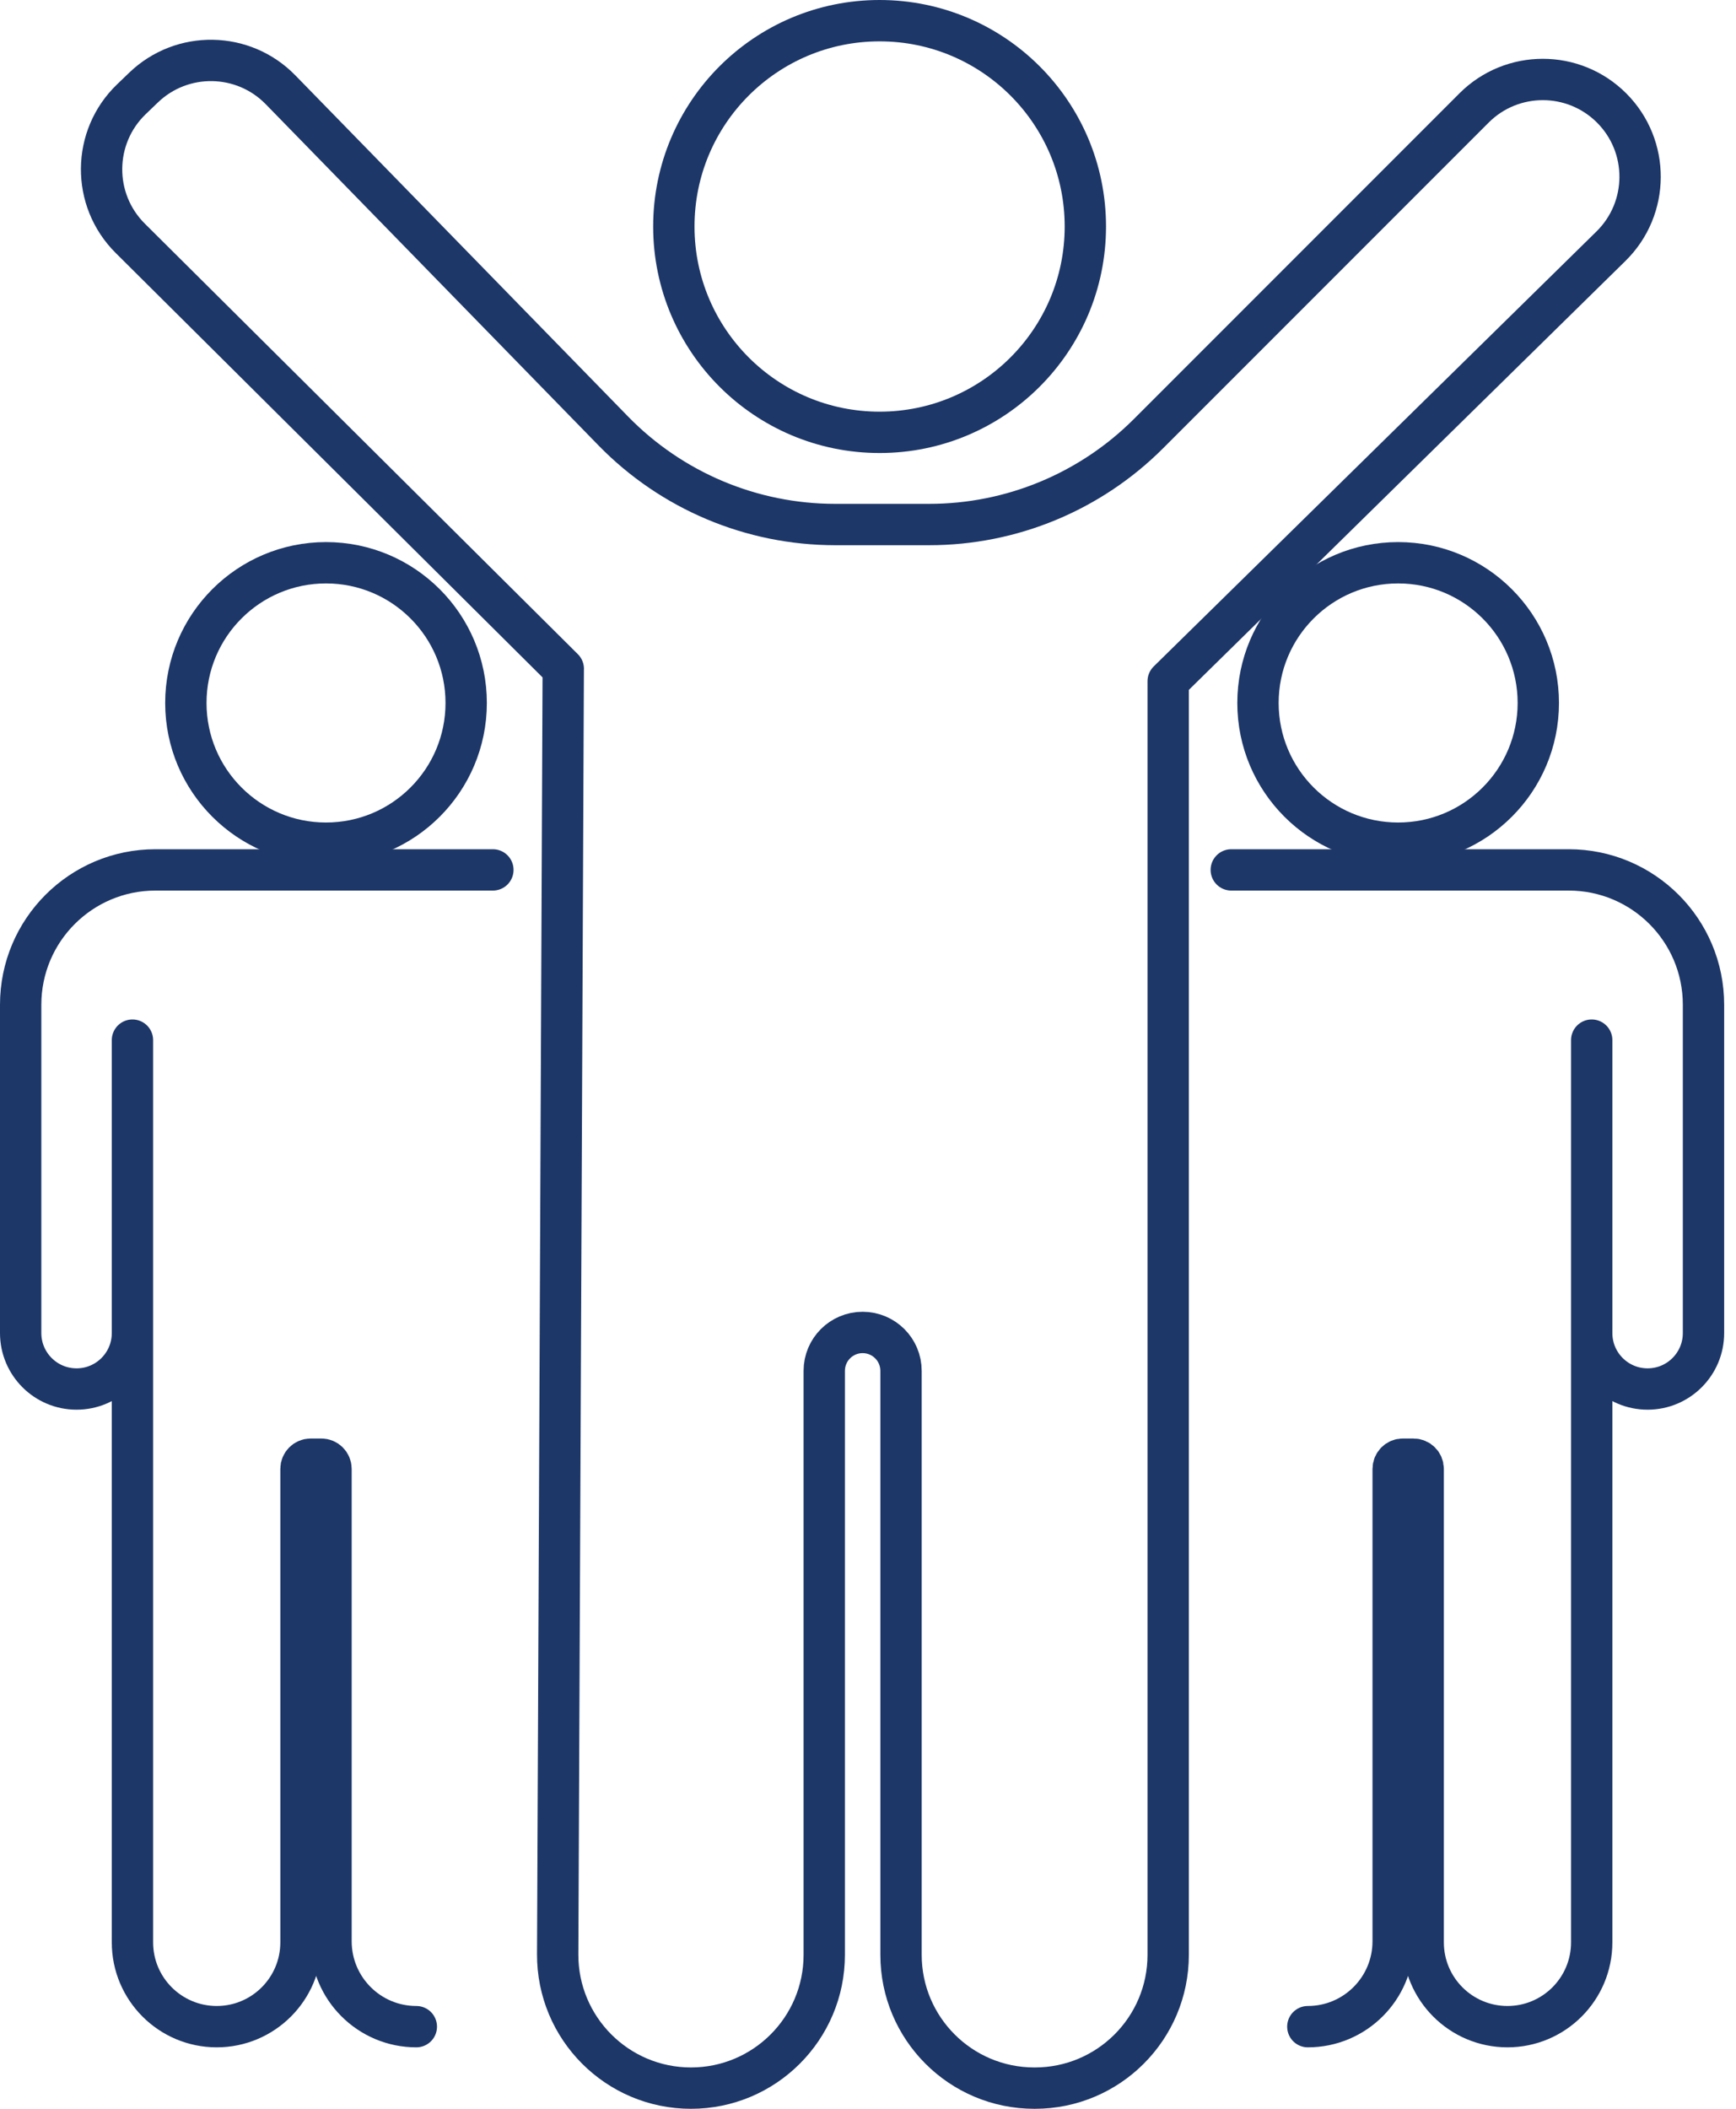
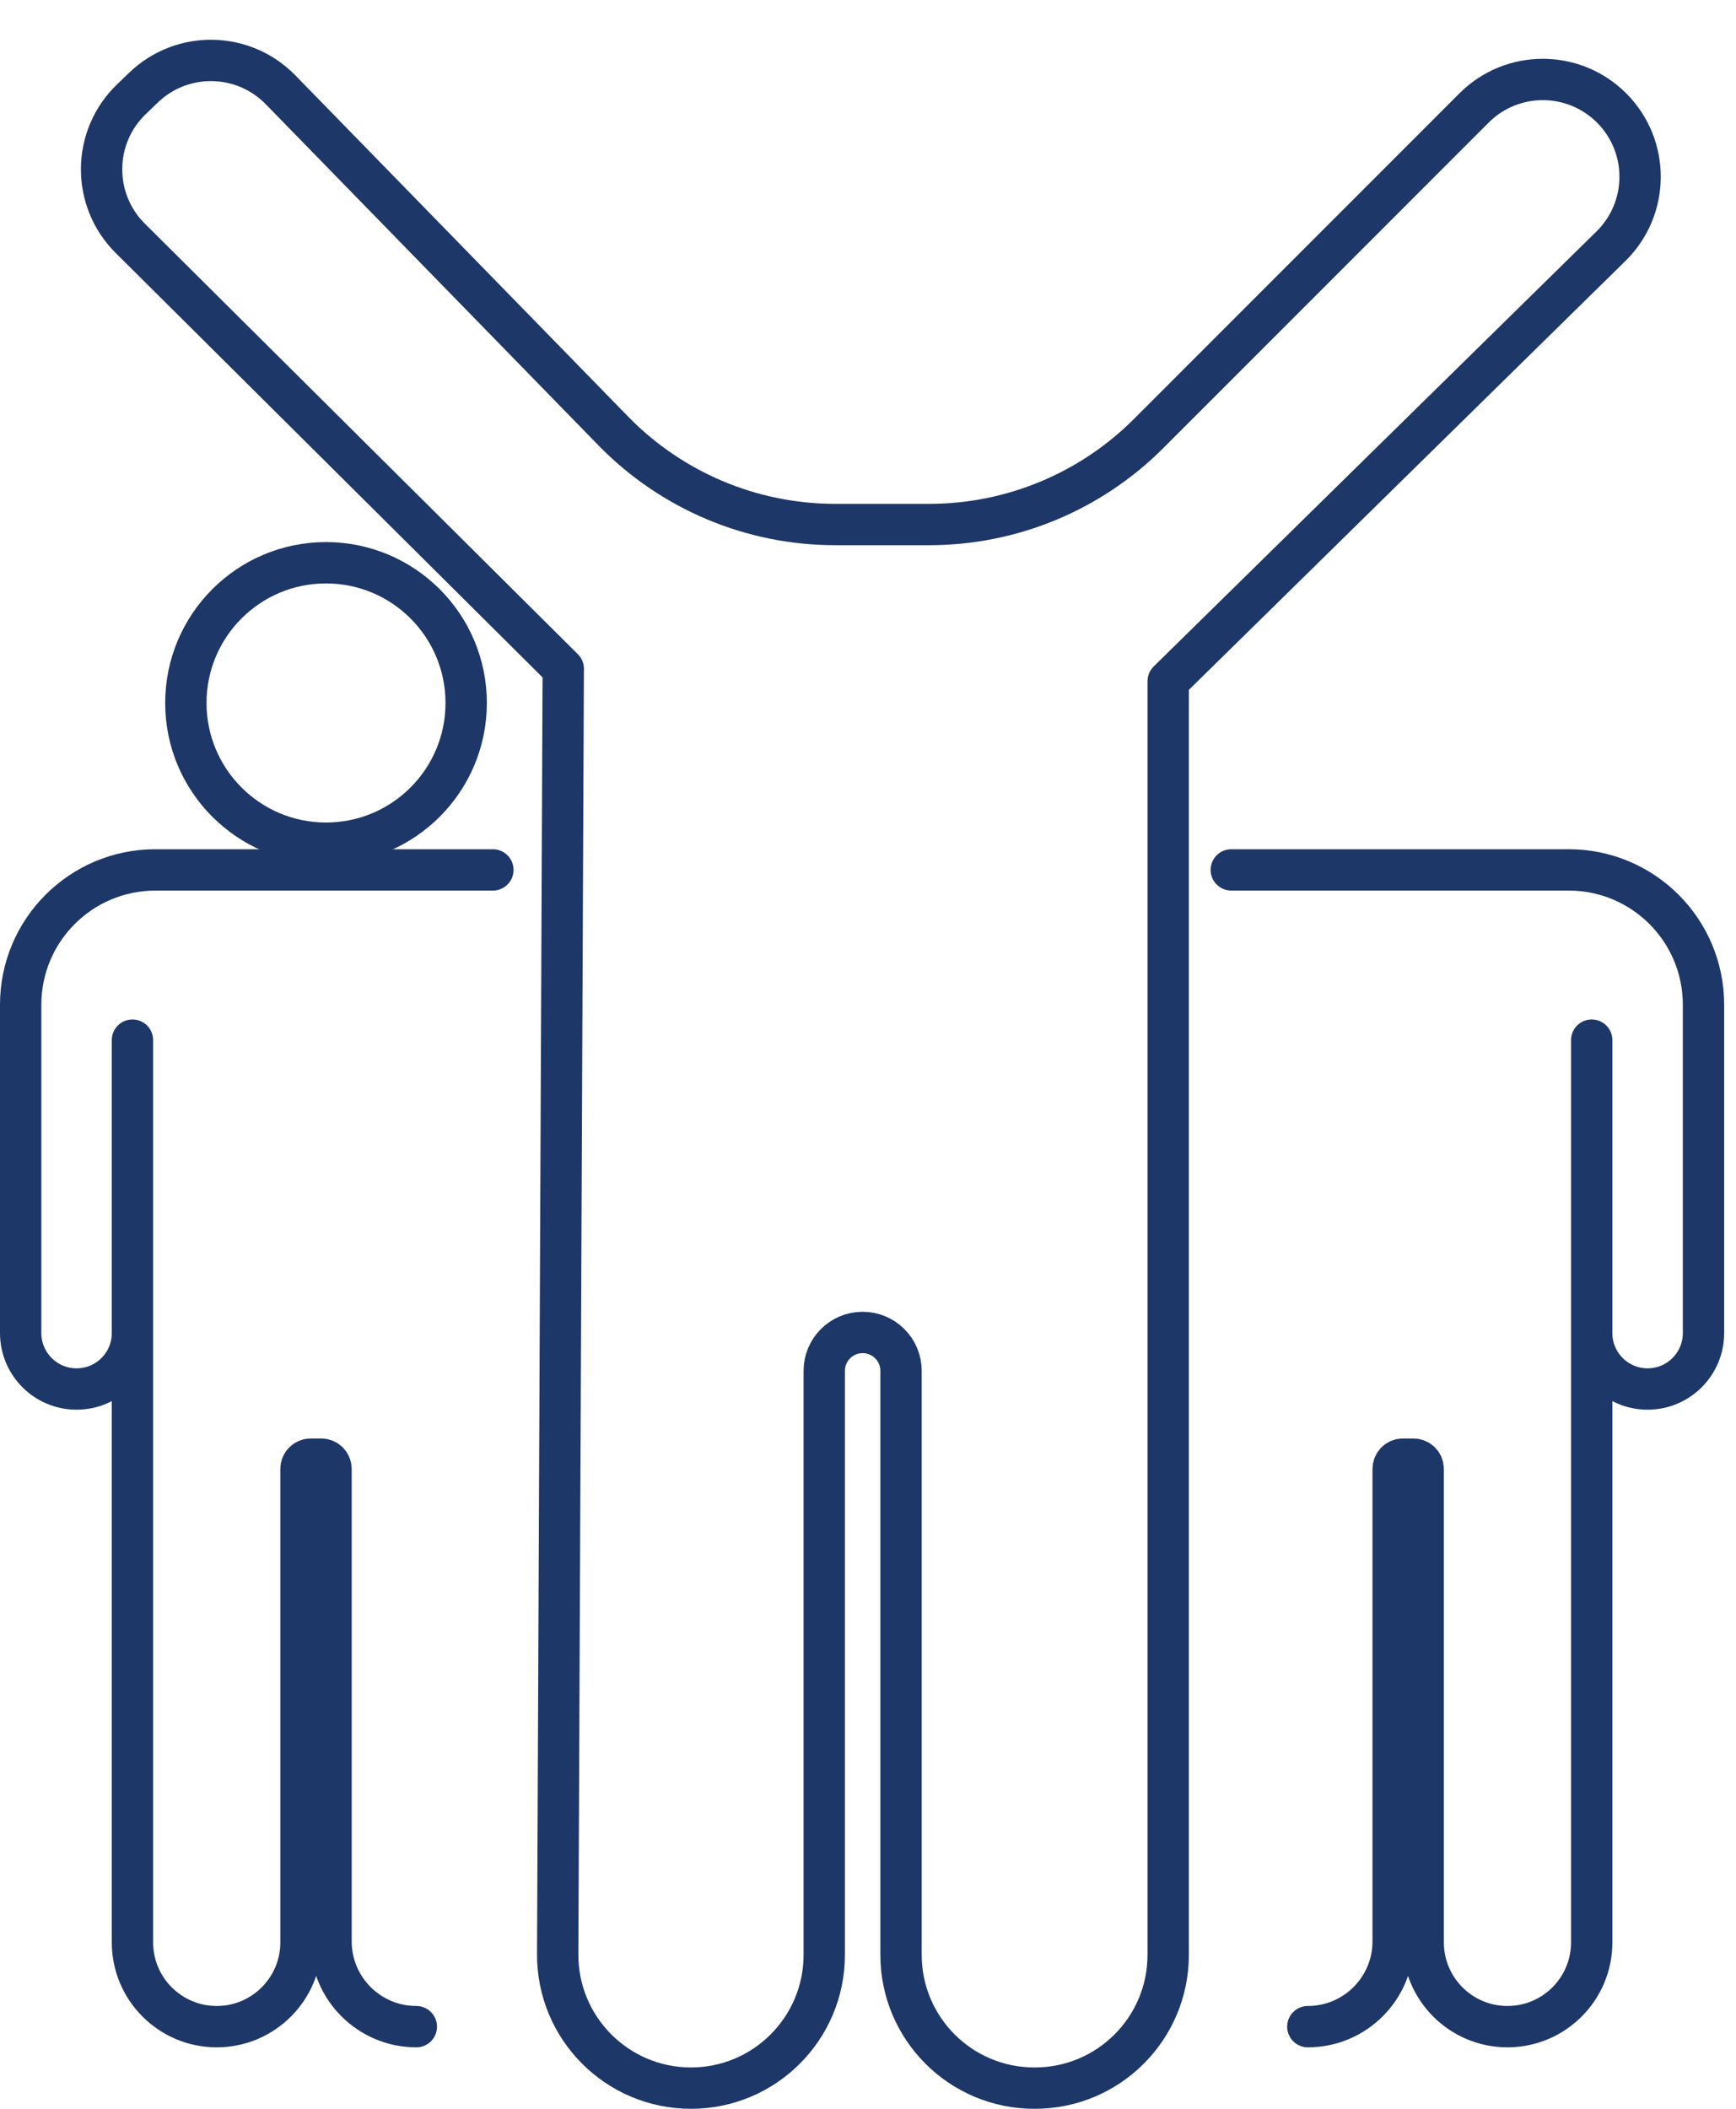
<svg xmlns="http://www.w3.org/2000/svg" width="84" height="102" viewBox="0 0 84 102" fill="none">
-   <path d="M42.561 20.912C48.059 20.912 52.517 16.454 52.517 10.956C52.517 5.457 48.059 1 42.561 1C37.062 1 32.605 5.457 32.605 10.956C32.605 16.454 37.062 20.912 42.561 20.912Z" stroke="#1D3768" stroke-width="2" stroke-linecap="round" stroke-linejoin="round" />
  <path d="M27.256 32.352L6.304 11.528C4.429 9.666 4.456 6.624 6.363 4.796L6.948 4.234C8.812 2.444 11.772 2.493 13.576 4.344L29.674 20.845C32.498 23.74 36.369 25.371 40.413 25.371H44.962C48.94 25.371 52.756 23.791 55.57 20.977L71.325 5.222C73.162 3.385 76.141 3.385 77.981 5.222C79.832 7.073 79.816 10.075 77.95 11.908L56.525 32.949V94.551C56.525 98.114 53.637 101 50.076 101H50.047C46.484 101 43.598 98.112 43.598 94.551V66.306C43.598 65.28 42.766 64.449 41.74 64.449C40.714 64.449 39.883 65.28 39.883 66.306V94.551C39.883 98.114 36.995 101 33.434 101C29.862 101 26.97 98.096 26.985 94.522L27.254 32.352H27.256Z" stroke="#1D3768" stroke-width="2" stroke-linecap="round" stroke-linejoin="round" />
  <path d="M15.775 40.784C19.52 40.784 22.557 37.747 22.557 34.002C22.557 30.256 19.52 27.22 15.775 27.22C12.03 27.22 8.993 30.256 8.993 34.002C8.993 37.747 12.03 40.784 15.775 40.784Z" stroke="#1D3768" stroke-width="2" stroke-linecap="round" stroke-linejoin="round" />
  <path d="M23.849 42.076H7.523C3.919 42.076 1 44.995 1 48.598V64.48C1 65.973 2.212 67.185 3.705 67.185C5.198 67.185 6.409 65.973 6.409 64.48V50.31V93.95C6.409 96.201 8.236 98.027 10.487 98.027C12.738 98.027 14.564 96.201 14.564 93.95V71.049C14.564 70.788 14.776 70.578 15.035 70.578H15.545C15.806 70.578 16.017 70.79 16.017 71.049V93.898C16.017 96.178 17.865 98.027 20.145 98.027" stroke="#1D3768" stroke-width="2" stroke-linecap="round" stroke-linejoin="round" />
-   <path d="M67.652 40.784C71.397 40.784 74.434 37.747 74.434 34.002C74.434 30.256 71.397 27.22 67.652 27.22C63.907 27.22 60.87 30.256 60.87 34.002C60.87 37.747 63.907 40.784 67.652 40.784Z" stroke="#1D3768" stroke-width="2" stroke-linecap="round" stroke-linejoin="round" />
  <path d="M59.578 42.076H75.905C79.508 42.076 82.427 44.995 82.427 48.598V64.48C82.427 65.973 81.216 67.185 79.722 67.185C78.229 67.185 77.018 65.973 77.018 64.48V50.31V93.95C77.018 96.201 75.192 98.027 72.941 98.027C70.69 98.027 68.864 96.201 68.864 93.95V71.049C68.864 70.788 68.651 70.578 68.392 70.578H67.882C67.621 70.578 67.411 70.79 67.411 71.049V93.898C67.411 96.178 65.562 98.027 63.282 98.027" stroke="#1D3768" stroke-width="2" stroke-linecap="round" stroke-linejoin="round" />
</svg>